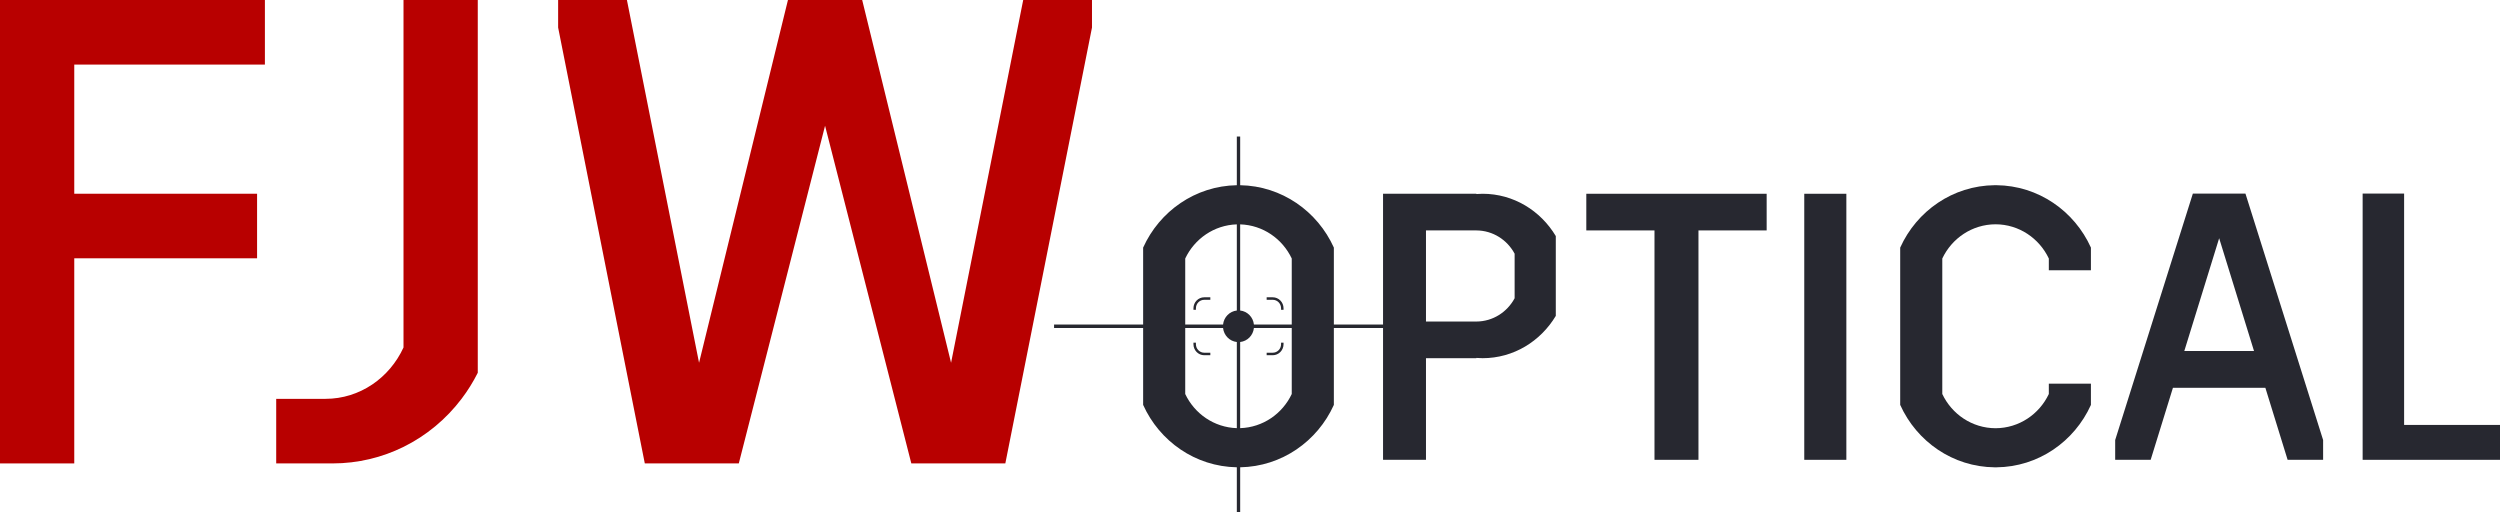
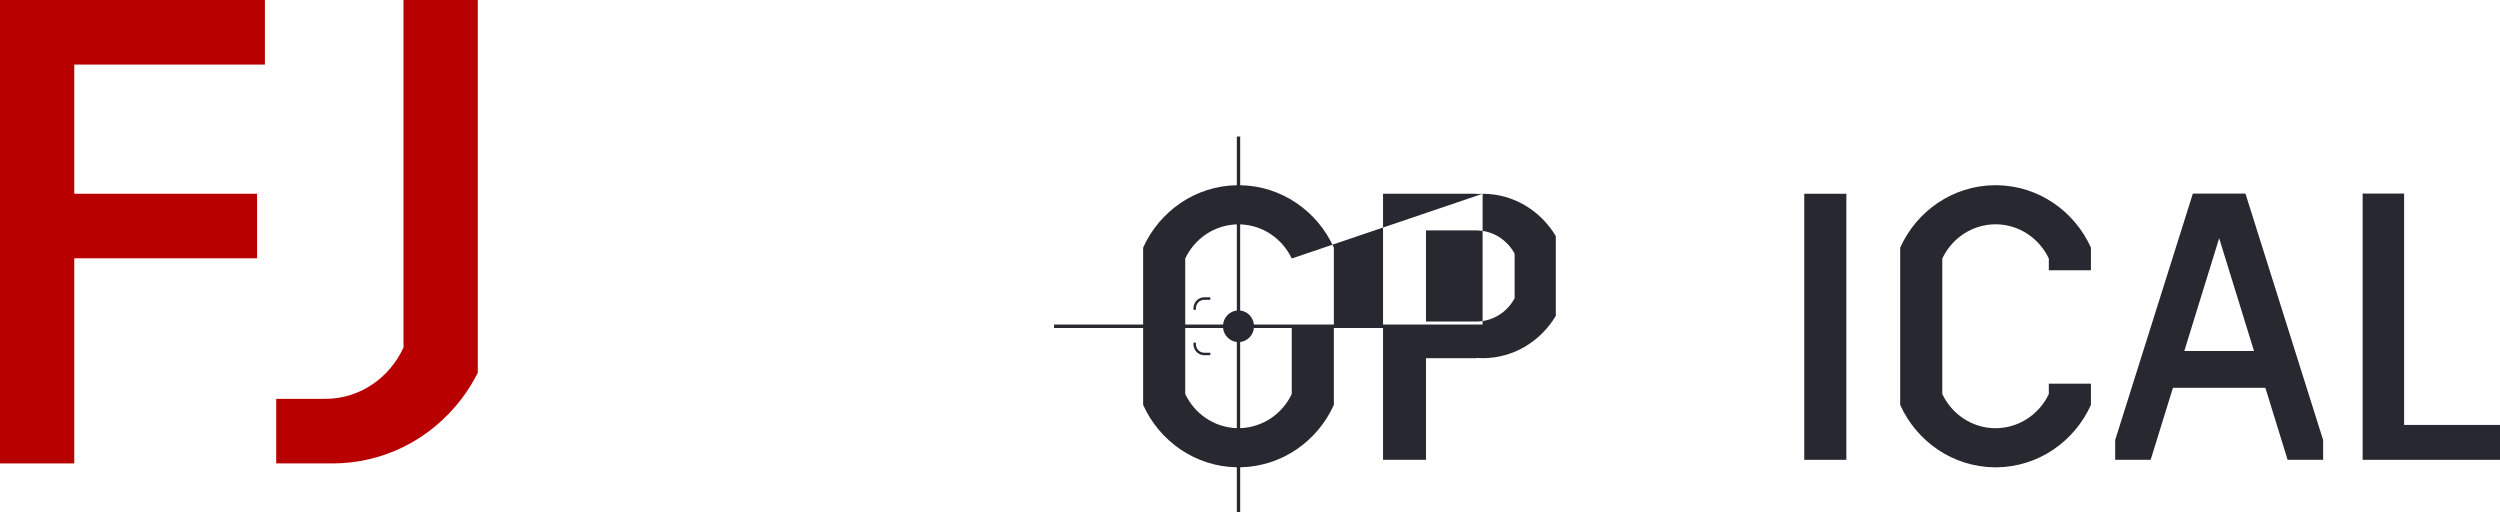
<svg xmlns="http://www.w3.org/2000/svg" width="166" height="34" viewBox="0 0 166 34" fill="none">
  <g id="logo" clip-path="url(#clip0_152_1806)">
    <g id="vector">
      <path id="vector_2" d="M2.425 0H0V30.771H4.931V17.151H17.07V12.864H4.931V4.288H17.589V0H4.931H2.425Z" fill="#B80000" />
      <path id="vector_3" d="M26.793 23.073C25.866 25.091 23.895 26.483 21.612 26.483H18.34V30.771H22.083C23.771 30.771 25.369 30.376 26.793 29.674C28.308 28.926 29.627 27.828 30.646 26.483C31.056 25.944 31.416 25.365 31.724 24.753V0H26.793V23.073Z" fill="#B80000" />
-       <path id="vector_4" d="M67.941 0L63.151 24.089L57.249 0H56.887H52.681H52.32L46.417 24.089L41.627 0H37.06V1.829L42.815 30.771H44.781H47.746H49.056L54.784 8.35L60.512 30.771H61.822H64.788H66.754L72.508 1.829V0H67.941Z" fill="#B80000" />
    </g>
    <g id="vector_5">
-       <path id="vector_6" d="M98.445 12.866C98.305 12.866 98.167 12.873 98.029 12.884V12.866H91.834V21.549H88.568V16.441C88.568 16.441 88.567 16.438 88.566 16.436C87.478 14.027 85.109 12.346 82.348 12.298V9.068H82.125V12.298C79.364 12.346 76.995 14.027 75.907 16.436H75.904V21.549H69.99V21.777H75.904V26.885C75.904 26.885 75.906 26.889 75.907 26.89C76.995 29.299 79.364 30.98 82.125 31.028V34H82.348V31.028C85.109 30.98 87.478 29.299 88.566 26.89C88.567 26.889 88.568 26.887 88.568 26.885V21.777H91.834V30.532H94.685V23.784H98.029V23.766C98.167 23.777 98.305 23.784 98.445 23.784C100.498 23.784 102.296 22.661 103.305 20.975V15.675C102.296 13.989 100.498 12.866 98.445 12.866ZM85.772 17.165V21.549H83.26C83.209 21.059 82.827 20.671 82.347 20.618V14.898C83.857 14.945 85.153 15.855 85.772 17.165ZM78.699 17.165C79.319 15.855 80.615 14.945 82.125 14.898V20.618C81.644 20.671 81.263 21.059 81.211 21.549H78.699V17.165ZM78.699 26.162V21.778H81.211C81.263 22.268 81.644 22.657 82.125 22.709V28.429C80.615 28.382 79.319 27.472 78.699 26.162ZM85.772 23.023V26.162C85.153 27.472 83.857 28.382 82.347 28.429V22.709C82.827 22.657 83.209 22.268 83.26 21.778H85.772V23.024V23.023ZM100.571 19.804C100.079 20.722 99.126 21.346 98.029 21.35H94.685V15.3H98.029C99.126 15.305 100.079 15.927 100.571 16.846V19.804Z" fill="#272830" />
-       <path id="vector_7" d="M105.331 15.3H109.858V30.532H112.778V15.3H117.306V12.866H105.331V15.3Z" fill="#272830" />
+       <path id="vector_6" d="M98.445 12.866C98.305 12.866 98.167 12.873 98.029 12.884V12.866H91.834V21.549H88.568V16.441C88.568 16.441 88.567 16.438 88.566 16.436C87.478 14.027 85.109 12.346 82.348 12.298V9.068H82.125V12.298C79.364 12.346 76.995 14.027 75.907 16.436H75.904V21.549H69.99V21.777H75.904V26.885C75.904 26.885 75.906 26.889 75.907 26.89C76.995 29.299 79.364 30.98 82.125 31.028V34H82.348V31.028C85.109 30.98 87.478 29.299 88.566 26.89C88.567 26.889 88.568 26.887 88.568 26.885V21.777H91.834V30.532H94.685V23.784H98.029V23.766C98.167 23.777 98.305 23.784 98.445 23.784C100.498 23.784 102.296 22.661 103.305 20.975V15.675C102.296 13.989 100.498 12.866 98.445 12.866ZV21.549H83.26C83.209 21.059 82.827 20.671 82.347 20.618V14.898C83.857 14.945 85.153 15.855 85.772 17.165ZM78.699 17.165C79.319 15.855 80.615 14.945 82.125 14.898V20.618C81.644 20.671 81.263 21.059 81.211 21.549H78.699V17.165ZM78.699 26.162V21.778H81.211C81.263 22.268 81.644 22.657 82.125 22.709V28.429C80.615 28.382 79.319 27.472 78.699 26.162ZM85.772 23.023V26.162C85.153 27.472 83.857 28.382 82.347 28.429V22.709C82.827 22.657 83.209 22.268 83.26 21.778H85.772V23.024V23.023ZM100.571 19.804C100.079 20.722 99.126 21.346 98.029 21.35H94.685V15.3H98.029C99.126 15.305 100.079 15.927 100.571 16.846V19.804Z" fill="#272830" />
      <path id="vector_8" d="M122.598 12.866H119.803V30.532H122.598V12.866Z" fill="#272830" />
      <path id="vector_9" d="M132.563 12.297C132.547 12.297 132.53 12.296 132.514 12.296C132.511 12.296 132.508 12.296 132.505 12.296C132.502 12.296 132.5 12.296 132.496 12.296C132.48 12.296 132.464 12.296 132.447 12.297C129.663 12.324 127.27 14.011 126.176 16.436C126.174 16.438 126.173 16.439 126.173 16.441V26.886C126.173 26.886 126.174 26.89 126.176 26.891C127.27 29.315 129.663 31.003 132.447 31.03C132.464 31.03 132.48 31.031 132.496 31.031C132.5 31.031 132.502 31.031 132.505 31.031C132.508 31.031 132.511 31.031 132.514 31.031C132.53 31.031 132.547 31.031 132.563 31.03C135.347 31.003 137.74 29.316 138.835 26.891C138.836 26.89 138.837 26.889 138.837 26.886V25.475H136.042V26.162C135.407 27.505 134.063 28.429 132.505 28.434C130.948 28.43 129.603 27.505 128.968 26.162V17.165C129.603 15.823 130.947 14.898 132.505 14.893C134.062 14.897 135.407 15.823 136.042 17.165V17.946H138.837V16.441C138.837 16.441 138.836 16.438 138.835 16.436C137.74 14.012 135.347 12.324 132.563 12.297Z" fill="#272830" />
      <path id="vector_10" d="M145.606 12.853L140.448 29.218V30.532H142.804L144.282 25.752H150.421L151.898 30.532H154.255V29.218L149.097 12.853H145.607H145.606ZM145.038 23.306L147.352 15.818L149.666 23.306H145.039H145.038Z" fill="#272830" />
      <path id="vector_11" d="M159.633 28.215V12.853H156.879V30.532H166V28.215H159.633Z" fill="#272830" />
      <path id="vector_12" d="M79.961 19.74C79.566 19.74 79.245 20.068 79.245 20.471V20.572H79.409V20.471C79.409 20.16 79.657 19.907 79.961 19.907H80.366V19.74H79.961Z" fill="#272830" />
-       <path id="vector_13" d="M85.063 20.471V20.572H85.227V20.471C85.227 20.068 84.906 19.74 84.51 19.74H84.106V19.907H84.51C84.815 19.907 85.063 20.16 85.063 20.471Z" fill="#272830" />
      <path id="vector_14" d="M79.409 22.856V22.755H79.245V22.856C79.245 23.259 79.566 23.587 79.961 23.587H80.366V23.42H79.961C79.657 23.42 79.409 23.167 79.409 22.856Z" fill="#272830" />
-       <path id="vector_15" d="M84.51 23.587C84.906 23.587 85.227 23.259 85.227 22.856V22.755H85.063V22.856C85.063 23.167 84.815 23.42 84.51 23.42H84.106V23.587H84.51Z" fill="#272830" />
    </g>
  </g>
  <defs>
    <clipPath id="clip0_152_1806">
      <rect width="166" height="34" fill="white" />
    </clipPath>
  </defs>
</svg>